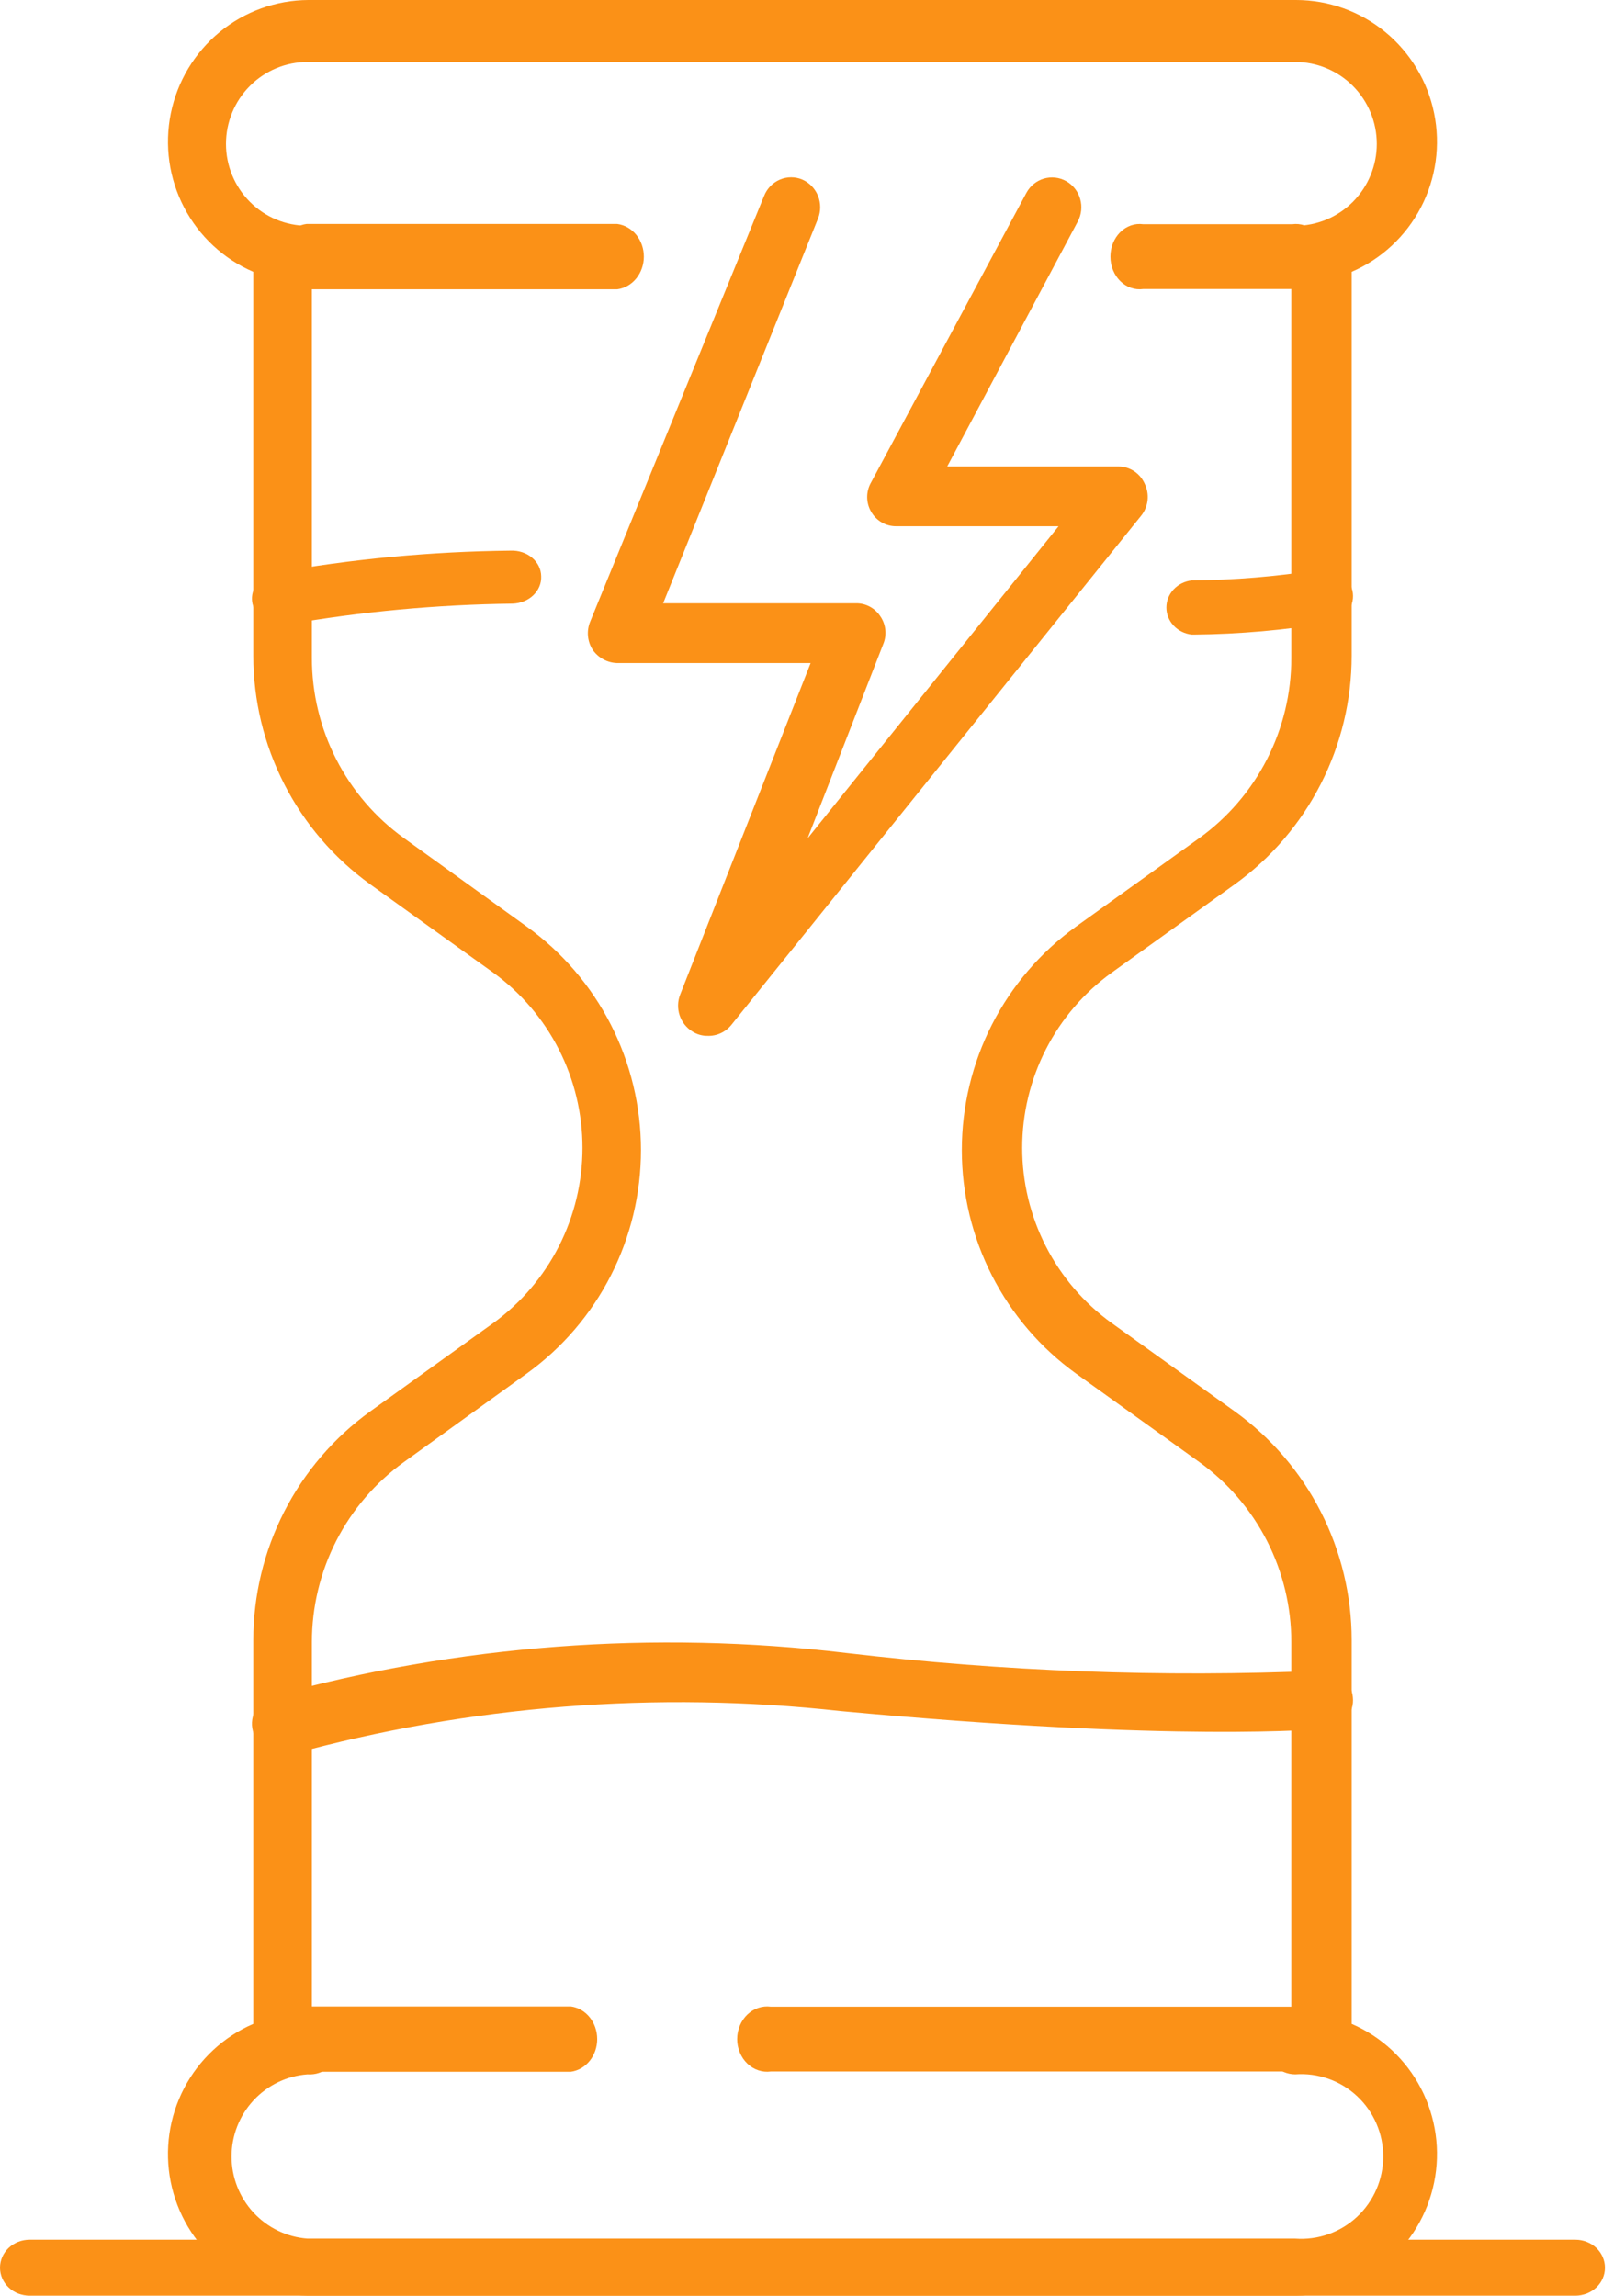
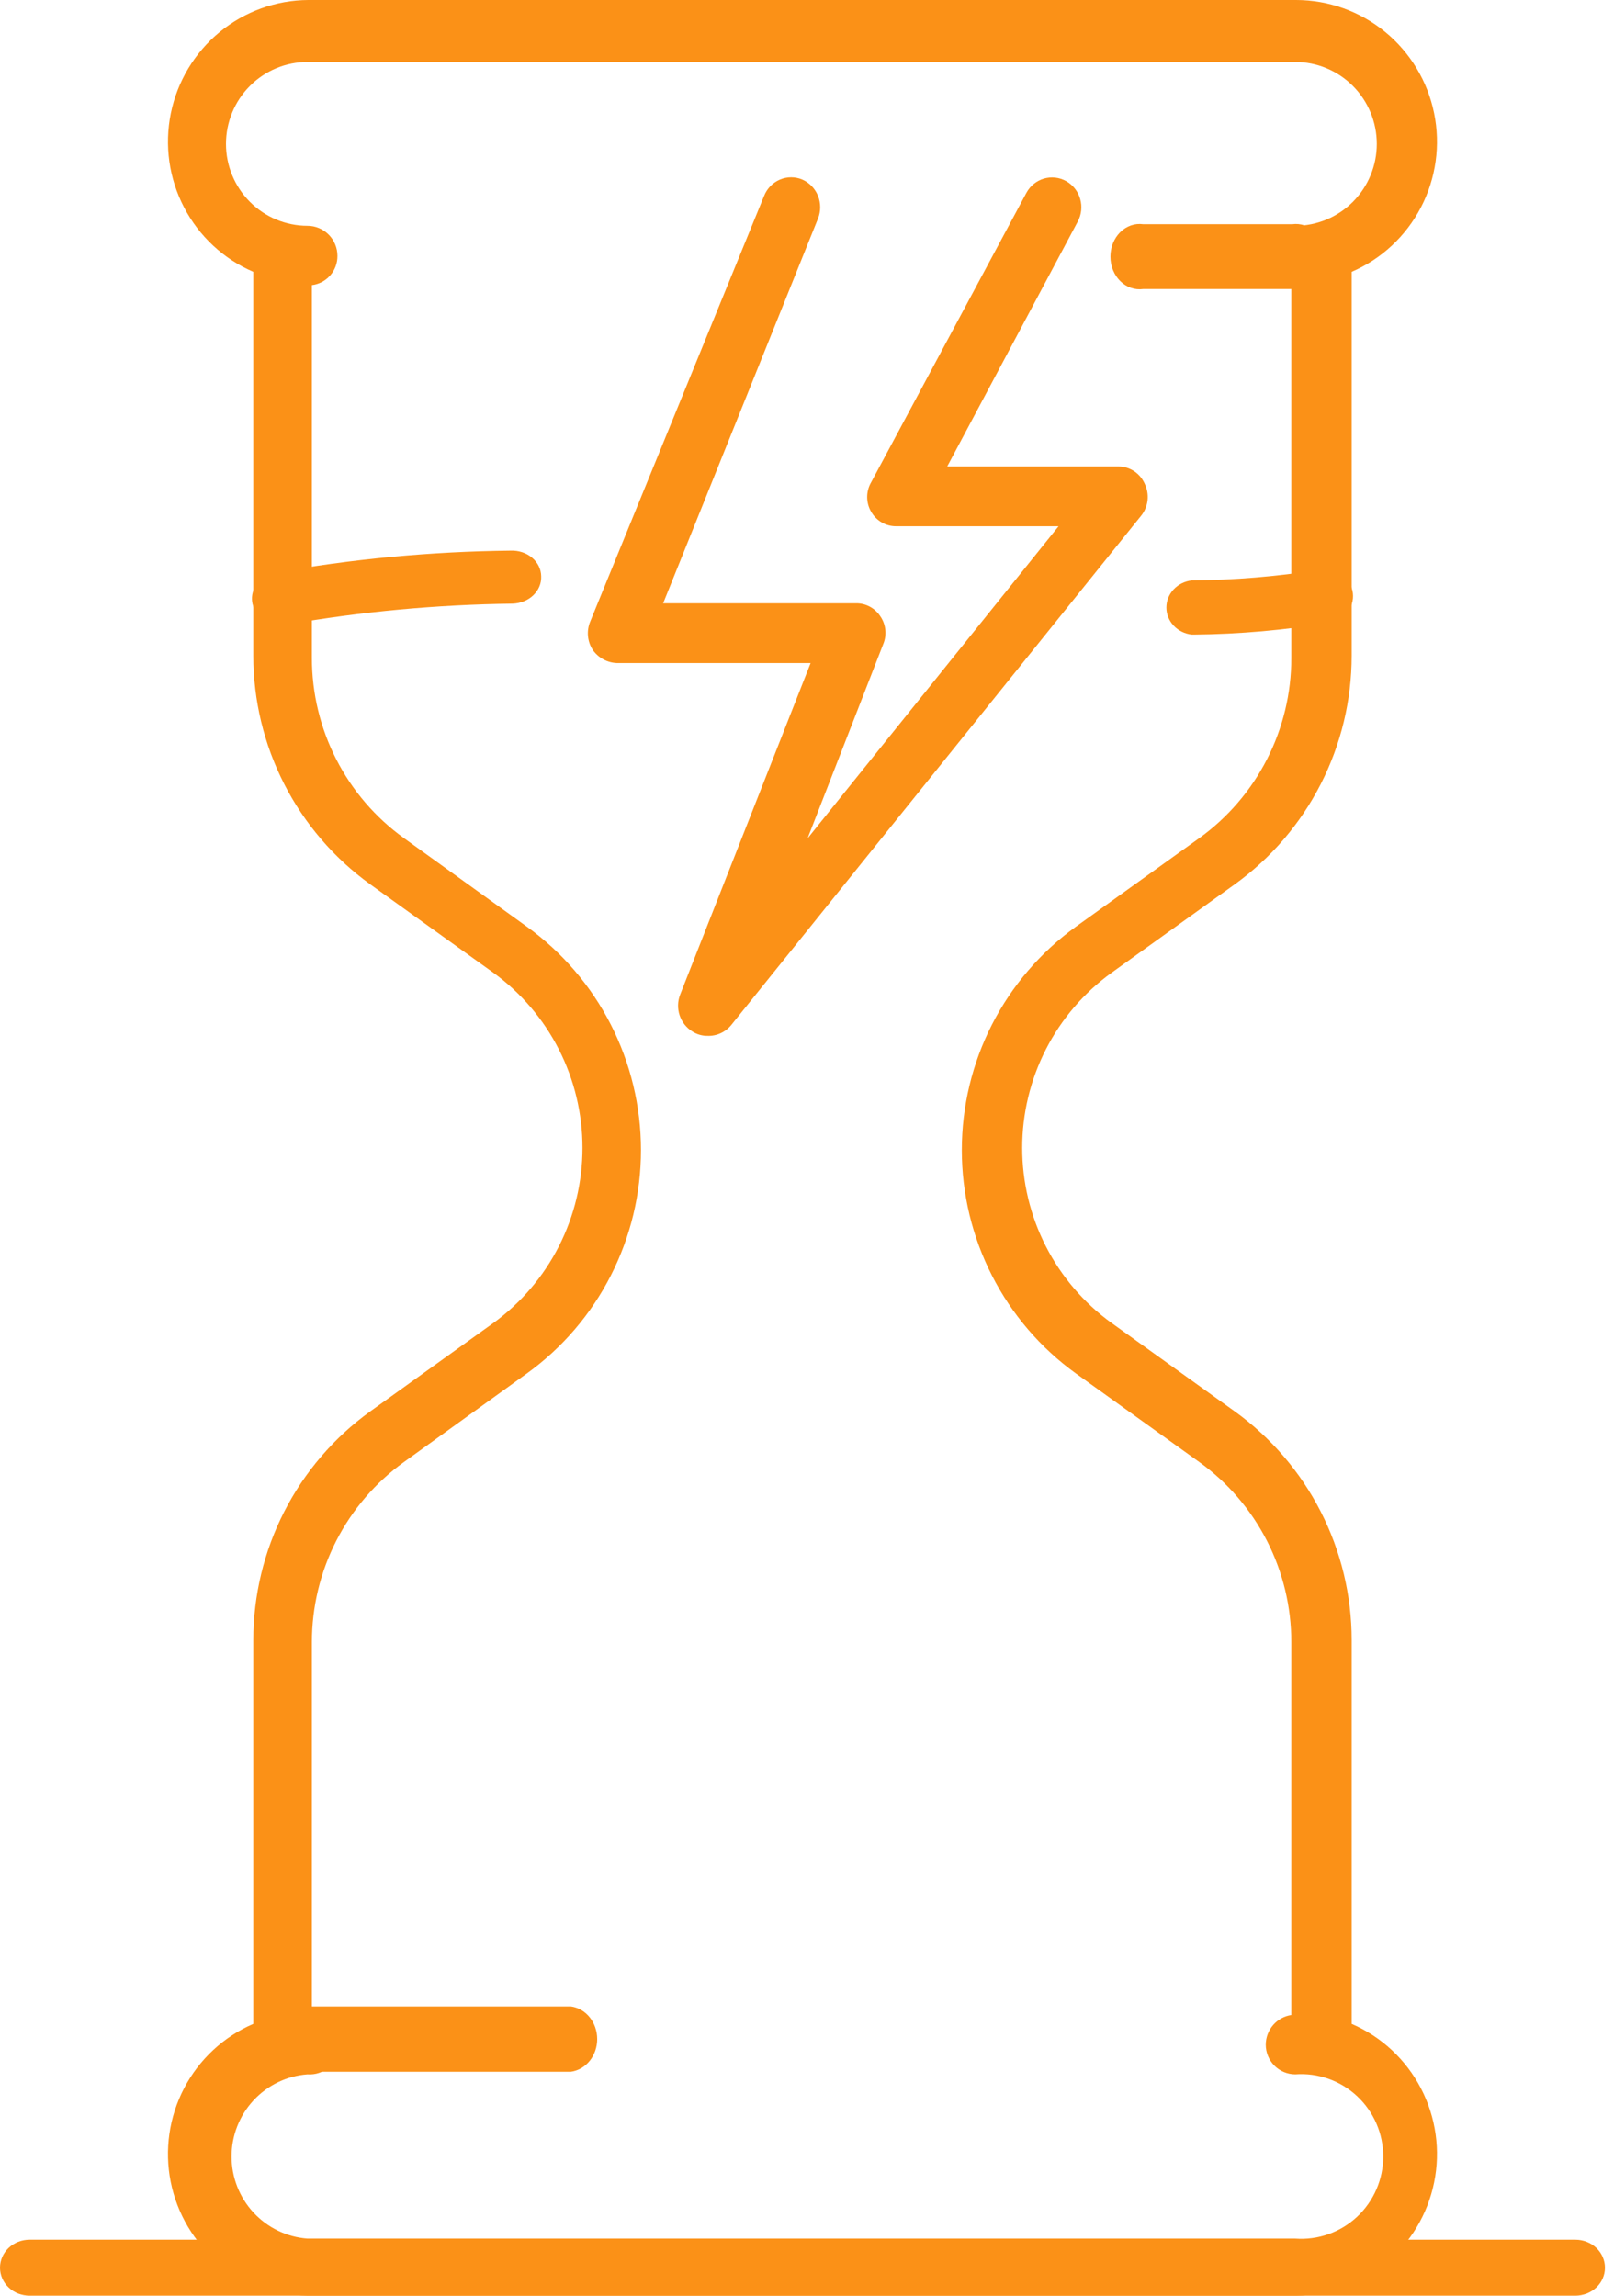
<svg xmlns="http://www.w3.org/2000/svg" width="135" height="192" viewBox="0 0 135 192" fill="none">
  <path d="M108.342 192H25.72C23.015 191.972 20.402 191.011 18.319 189.277C16.236 187.544 14.81 185.143 14.279 182.479C13.747 179.814 14.144 177.047 15.401 174.641C16.659 172.235 18.702 170.336 21.187 169.264V137.159C21.19 133.424 22.077 129.743 23.775 126.421C25.474 123.099 27.934 120.23 30.953 118.051L41.271 110.645C43.577 108.97 45.455 106.77 46.75 104.224C48.045 101.678 48.72 98.859 48.72 96C48.72 93.141 48.045 90.322 46.75 87.776C45.455 85.231 43.577 83.03 41.271 81.355L30.953 73.949C27.934 71.77 25.474 68.901 23.775 65.579C22.077 62.257 21.19 58.576 21.187 54.841V22.736C18.696 21.661 16.65 19.756 15.394 17.343C14.137 14.929 13.746 12.155 14.287 9.486C14.828 6.817 16.267 4.416 18.363 2.689C20.459 0.961 23.083 0.011 25.793 0H108.415C111.129 0.003 113.759 0.946 115.861 2.671C117.963 4.396 119.409 6.796 119.954 9.468C120.5 12.139 120.112 14.917 118.856 17.335C117.599 19.752 115.552 21.66 113.059 22.736V54.841C113.055 58.576 112.168 62.257 110.47 65.579C108.772 68.901 106.312 71.77 103.293 73.949L92.974 81.355C90.661 83.025 88.777 85.224 87.477 87.77C86.177 90.317 85.499 93.138 85.499 96C85.499 98.862 86.177 101.683 87.477 104.23C88.777 106.776 90.661 108.975 92.974 110.645L103.293 118.051C106.312 120.23 108.772 123.099 110.47 126.421C112.168 129.743 113.055 133.424 113.059 137.159V169.264C115.552 170.34 117.599 172.248 118.856 174.665C120.112 177.083 120.5 179.861 119.954 182.532C119.409 185.204 117.963 187.604 115.861 189.329C113.759 191.054 111.129 191.997 108.415 192H108.342ZM25.72 173.485C23.993 173.612 22.379 174.392 21.201 175.666C20.022 176.94 19.367 178.615 19.367 180.354C19.367 182.093 20.022 183.768 21.201 185.043C22.379 186.317 23.993 187.096 25.72 187.223H108.342C109.282 187.293 110.226 187.166 111.115 186.853C112.004 186.539 112.819 186.044 113.51 185.4C114.2 184.755 114.751 183.974 115.128 183.106C115.504 182.238 115.698 181.301 115.698 180.354C115.698 179.407 115.504 178.47 115.128 177.602C114.751 176.734 114.2 175.953 113.51 175.309C112.819 174.664 112.004 174.169 111.115 173.856C110.226 173.542 109.282 173.416 108.342 173.485C107.687 173.485 107.059 173.224 106.596 172.758C106.133 172.293 105.872 171.662 105.872 171.004C105.875 170.402 106.092 169.821 106.484 169.366C106.876 168.91 107.417 168.612 108.01 168.523V137.344C108.012 134.397 107.315 131.492 105.975 128.871C104.635 126.25 102.692 123.988 100.308 122.273L89.989 114.867C87.037 112.738 84.632 109.933 82.973 106.684C81.314 103.435 80.449 99.837 80.449 96.185C80.449 92.534 81.314 88.935 82.973 85.686C84.632 82.438 87.037 79.633 89.989 77.504L100.308 70.098C102.692 68.383 104.635 66.121 105.975 63.499C107.315 60.878 108.012 57.973 108.01 55.026V23.847C107.417 23.774 106.872 23.485 106.478 23.035C106.084 22.584 105.868 22.003 105.872 21.403C105.868 21.074 105.928 20.748 106.05 20.442C106.172 20.137 106.353 19.859 106.583 19.625C106.812 19.391 107.086 19.205 107.388 19.078C107.69 18.951 108.014 18.885 108.342 18.885C110.15 18.885 111.884 18.163 113.162 16.879C114.441 15.594 115.159 13.852 115.159 12.035C115.159 10.218 114.441 8.475 113.162 7.191C111.884 5.906 110.15 5.184 108.342 5.184H25.72C23.911 5.184 22.177 5.906 20.899 7.191C19.62 8.475 18.902 10.218 18.902 12.035C18.902 13.852 19.62 15.594 20.899 16.879C22.177 18.163 23.911 18.885 25.72 18.885C26.384 18.885 27.021 19.151 27.491 19.623C27.961 20.095 28.225 20.735 28.225 21.403C28.23 22.003 28.015 22.584 27.62 23.035C27.226 23.485 26.681 23.774 26.088 23.847V55.026C26.086 57.973 26.783 60.878 28.123 63.499C29.462 66.121 31.405 68.383 33.79 70.098L44.072 77.504C47.024 79.633 49.429 82.438 51.088 85.686C52.747 88.935 53.613 92.534 53.613 96.185C53.613 99.837 52.747 103.435 51.088 106.684C49.429 109.933 47.024 112.738 44.072 114.867L33.79 122.273C31.405 123.988 29.462 126.25 28.123 128.871C26.783 131.492 26.086 134.397 26.088 137.344V168.523C26.743 168.572 27.352 168.881 27.78 169.381C28.209 169.881 28.422 170.531 28.373 171.189C28.324 171.847 28.017 172.459 27.519 172.889C27.022 173.32 26.374 173.534 25.72 173.485V173.485Z" fill="#FB9117" />
-   <path d="M51.634 24.195H25.635C25.022 24.114 24.458 23.791 24.049 23.288C23.64 22.785 23.415 22.136 23.415 21.464C23.415 20.791 23.64 20.142 24.049 19.639C24.458 19.136 25.022 18.813 25.635 18.732H51.634C52.246 18.813 52.81 19.136 53.219 19.639C53.628 20.142 53.854 20.791 53.854 21.464C53.854 22.136 53.628 22.785 53.219 23.288C52.81 23.791 52.246 24.114 51.634 24.195V24.195Z" fill="#FB9117" />
-   <path d="M108.018 173.248H64.47C64.117 173.295 63.76 173.26 63.421 173.145C63.082 173.03 62.769 172.838 62.504 172.582C62.238 172.325 62.025 172.01 61.88 171.658C61.734 171.305 61.659 170.923 61.659 170.536C61.659 170.15 61.734 169.767 61.88 169.415C62.025 169.062 62.238 168.748 62.504 168.491C62.769 168.235 63.082 168.043 63.421 167.928C63.76 167.813 64.117 167.778 64.47 167.825H108.018C108.371 167.778 108.728 167.813 109.067 167.928C109.406 168.043 109.718 168.235 109.984 168.491C110.25 168.748 110.463 169.062 110.608 169.415C110.754 169.767 110.829 170.15 110.829 170.536C110.829 170.923 110.754 171.305 110.608 171.658C110.463 172.01 110.25 172.325 109.984 172.582C109.718 172.838 109.406 173.03 109.067 173.145C108.728 173.26 108.371 173.295 108.018 173.248Z" fill="#FB9117" />
  <path d="M47.747 173.268H25.619C25.011 173.187 24.451 172.864 24.045 172.361C23.639 171.858 23.415 171.209 23.415 170.536C23.415 169.864 23.639 169.215 24.045 168.712C24.451 168.209 25.011 167.886 25.619 167.805H47.747C48.355 167.886 48.915 168.209 49.321 168.712C49.727 169.215 49.951 169.864 49.951 170.536C49.951 171.209 49.727 171.858 49.321 172.361C48.915 172.864 48.355 173.187 47.747 173.268V173.268Z" fill="#FB9117" />
  <path d="M131.774 192H2.47C1.815 192 1.186 191.753 0.723 191.314C0.26 190.875 0 190.279 0 189.658C0 189.037 0.26 188.442 0.723 188.003C1.186 187.564 1.815 187.317 2.47 187.317H131.774C132.429 187.317 133.057 187.564 133.521 188.003C133.984 188.442 134.244 189.037 134.244 189.658C134.244 190.279 133.984 190.875 133.521 191.314C133.057 191.753 132.429 192 131.774 192V192Z" fill="#FB9117" />
  <path d="M99.67 53.073C99.088 53.006 98.553 52.738 98.164 52.321C97.775 51.904 97.561 51.366 97.561 50.809C97.561 50.252 97.775 49.714 98.164 49.296C98.553 48.879 99.088 48.612 99.67 48.544C103.217 48.514 106.756 48.223 110.255 47.672C110.562 47.602 110.88 47.591 111.192 47.64C111.503 47.689 111.801 47.796 112.067 47.956C112.334 48.116 112.565 48.325 112.745 48.571C112.926 48.817 113.053 49.095 113.119 49.388C113.184 49.681 113.188 49.984 113.129 50.279C113.07 50.573 112.95 50.853 112.775 51.103C112.6 51.353 112.374 51.566 112.111 51.732C111.848 51.898 111.553 52.011 111.244 52.067C107.48 52.702 103.668 53.039 99.846 53.073H99.67Z" fill="#FB9117" />
  <path d="M23.449 52.293C22.859 52.264 22.299 52.052 21.868 51.693C21.437 51.334 21.162 50.851 21.091 50.329C21.021 49.807 21.159 49.28 21.482 48.84C21.805 48.4 22.292 48.075 22.858 47.924C29.398 46.75 36.047 46.123 42.718 46.051C43.045 46.038 43.37 46.083 43.676 46.184C43.982 46.285 44.263 46.44 44.5 46.639C44.738 46.838 44.928 47.078 45.059 47.343C45.191 47.609 45.261 47.896 45.266 48.186C45.281 48.478 45.23 48.77 45.117 49.044C45.004 49.318 44.831 49.569 44.607 49.783C44.384 49.998 44.115 50.17 43.816 50.29C43.517 50.411 43.194 50.477 42.866 50.486C36.544 50.564 30.244 51.147 24.039 52.227L23.449 52.293Z" fill="#FB9117" />
  <path d="M59.179 86.632C58.729 86.637 58.286 86.508 57.906 86.262C57.408 85.954 57.032 85.477 56.846 84.915C56.659 84.353 56.674 83.741 56.887 83.189L67.803 55.455H51.612C51.211 55.443 50.818 55.337 50.464 55.144C50.11 54.951 49.805 54.677 49.574 54.344C49.354 54.002 49.22 53.611 49.182 53.205C49.144 52.799 49.203 52.389 49.356 52.011L63.909 16.39C64.029 16.085 64.208 15.806 64.434 15.572C64.661 15.337 64.931 15.151 65.229 15.023C65.527 14.896 65.847 14.83 66.17 14.829C66.493 14.829 66.813 14.893 67.111 15.02C67.705 15.281 68.174 15.769 68.419 16.378C68.664 16.987 68.665 17.669 68.421 18.279L55.468 50.456H71.623C72.018 50.454 72.407 50.551 72.756 50.738C73.105 50.925 73.403 51.197 73.624 51.53C73.859 51.864 74.005 52.254 74.05 52.663C74.095 53.071 74.036 53.484 73.879 53.863L67.548 70.118L88.542 44.013H74.971C74.544 44.019 74.123 43.908 73.752 43.694C73.382 43.479 73.073 43.167 72.86 42.791C72.646 42.421 72.533 41.999 72.533 41.569C72.533 41.139 72.646 40.718 72.86 40.347L85.85 16.131C86.005 15.844 86.214 15.591 86.465 15.386C86.717 15.182 87.005 15.03 87.314 14.939C87.623 14.848 87.947 14.819 88.267 14.855C88.587 14.892 88.897 14.992 89.179 15.15C89.46 15.308 89.709 15.521 89.91 15.777C90.111 16.032 90.261 16.326 90.35 16.64C90.44 16.955 90.468 17.285 90.432 17.61C90.396 17.936 90.298 18.251 90.143 18.538L79.227 39.014H93.563C94.025 39.016 94.476 39.153 94.864 39.409C95.251 39.665 95.557 40.03 95.746 40.458C95.954 40.884 96.037 41.362 95.985 41.835C95.933 42.308 95.75 42.755 95.455 43.124L61.181 85.707C60.94 86.008 60.634 86.248 60.287 86.408C59.94 86.569 59.561 86.646 59.179 86.632V86.632Z" fill="#FB9117" />
  <path d="M108.095 24.175H95.612C95.27 24.222 94.922 24.187 94.592 24.072C94.263 23.957 93.959 23.765 93.7 23.509C93.442 23.253 93.235 22.938 93.093 22.585C92.951 22.233 92.878 21.85 92.878 21.464C92.878 21.077 92.951 20.695 93.093 20.342C93.235 19.99 93.442 19.675 93.7 19.419C93.959 19.162 94.263 18.97 94.592 18.855C94.922 18.74 95.27 18.705 95.612 18.752H108.095C108.438 18.705 108.785 18.74 109.115 18.855C109.445 18.97 109.749 19.162 110.007 19.419C110.266 19.675 110.473 19.99 110.614 20.342C110.756 20.695 110.829 21.077 110.829 21.464C110.829 21.85 110.756 22.233 110.614 22.585C110.473 22.938 110.266 23.253 110.007 23.509C109.749 23.765 109.445 23.957 109.115 24.072C108.785 24.187 108.438 24.222 108.095 24.175Z" fill="#FB9117" />
-   <path d="M23.548 146.618C23.033 146.627 22.529 146.473 22.109 146.179C21.69 145.886 21.378 145.467 21.22 144.987C21.109 144.684 21.06 144.364 21.076 144.043C21.092 143.722 21.173 143.407 21.314 143.118C21.455 142.828 21.653 142.568 21.897 142.354C22.141 142.139 22.426 141.975 22.735 141.869C38.346 137.558 54.673 136.325 70.772 138.244C83.938 139.797 97.21 140.294 110.458 139.73C110.784 139.7 111.112 139.734 111.424 139.829C111.736 139.924 112.026 140.079 112.277 140.285C112.527 140.49 112.734 140.742 112.885 141.027C113.036 141.311 113.128 141.622 113.156 141.941C113.192 142.259 113.162 142.58 113.069 142.886C112.977 143.192 112.822 143.476 112.616 143.723C112.409 143.97 112.154 144.173 111.866 144.322C111.578 144.47 111.263 144.561 110.939 144.588C110.458 144.588 98.671 145.748 70.292 143.101C54.886 141.4 39.291 142.631 24.361 146.727C24.085 146.746 23.808 146.709 23.548 146.618Z" fill="#FB9117" />
</svg>